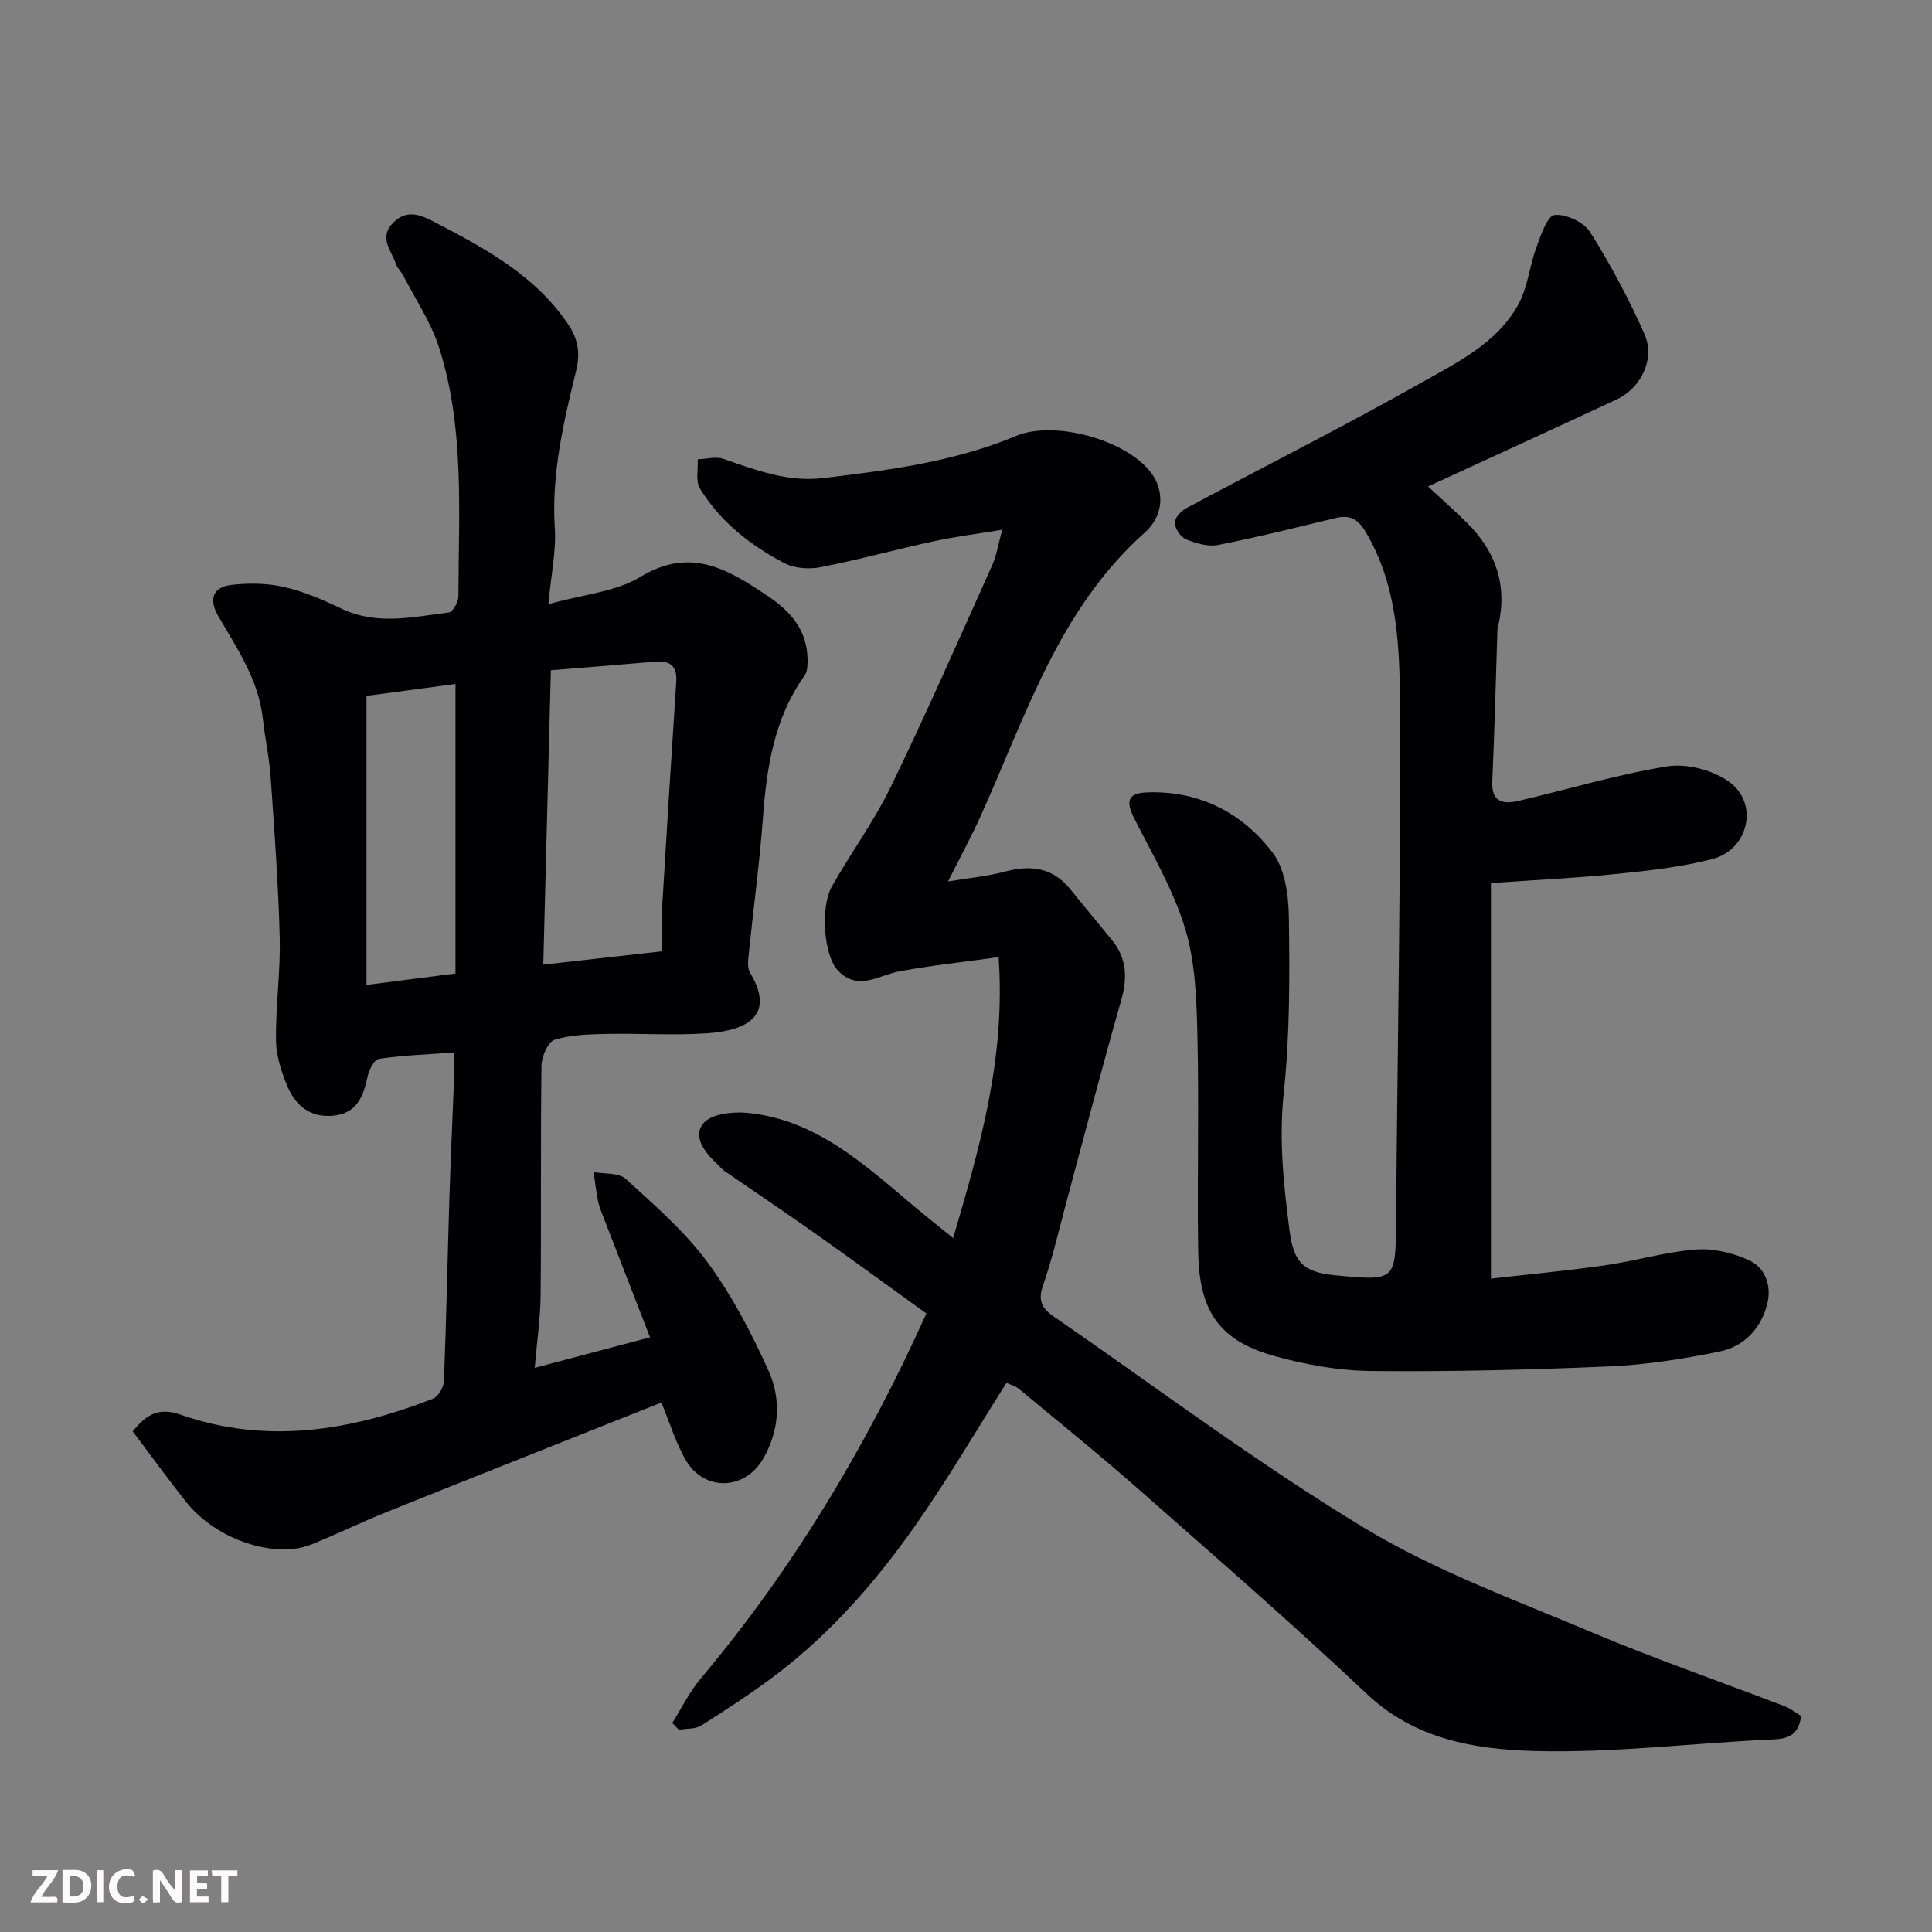
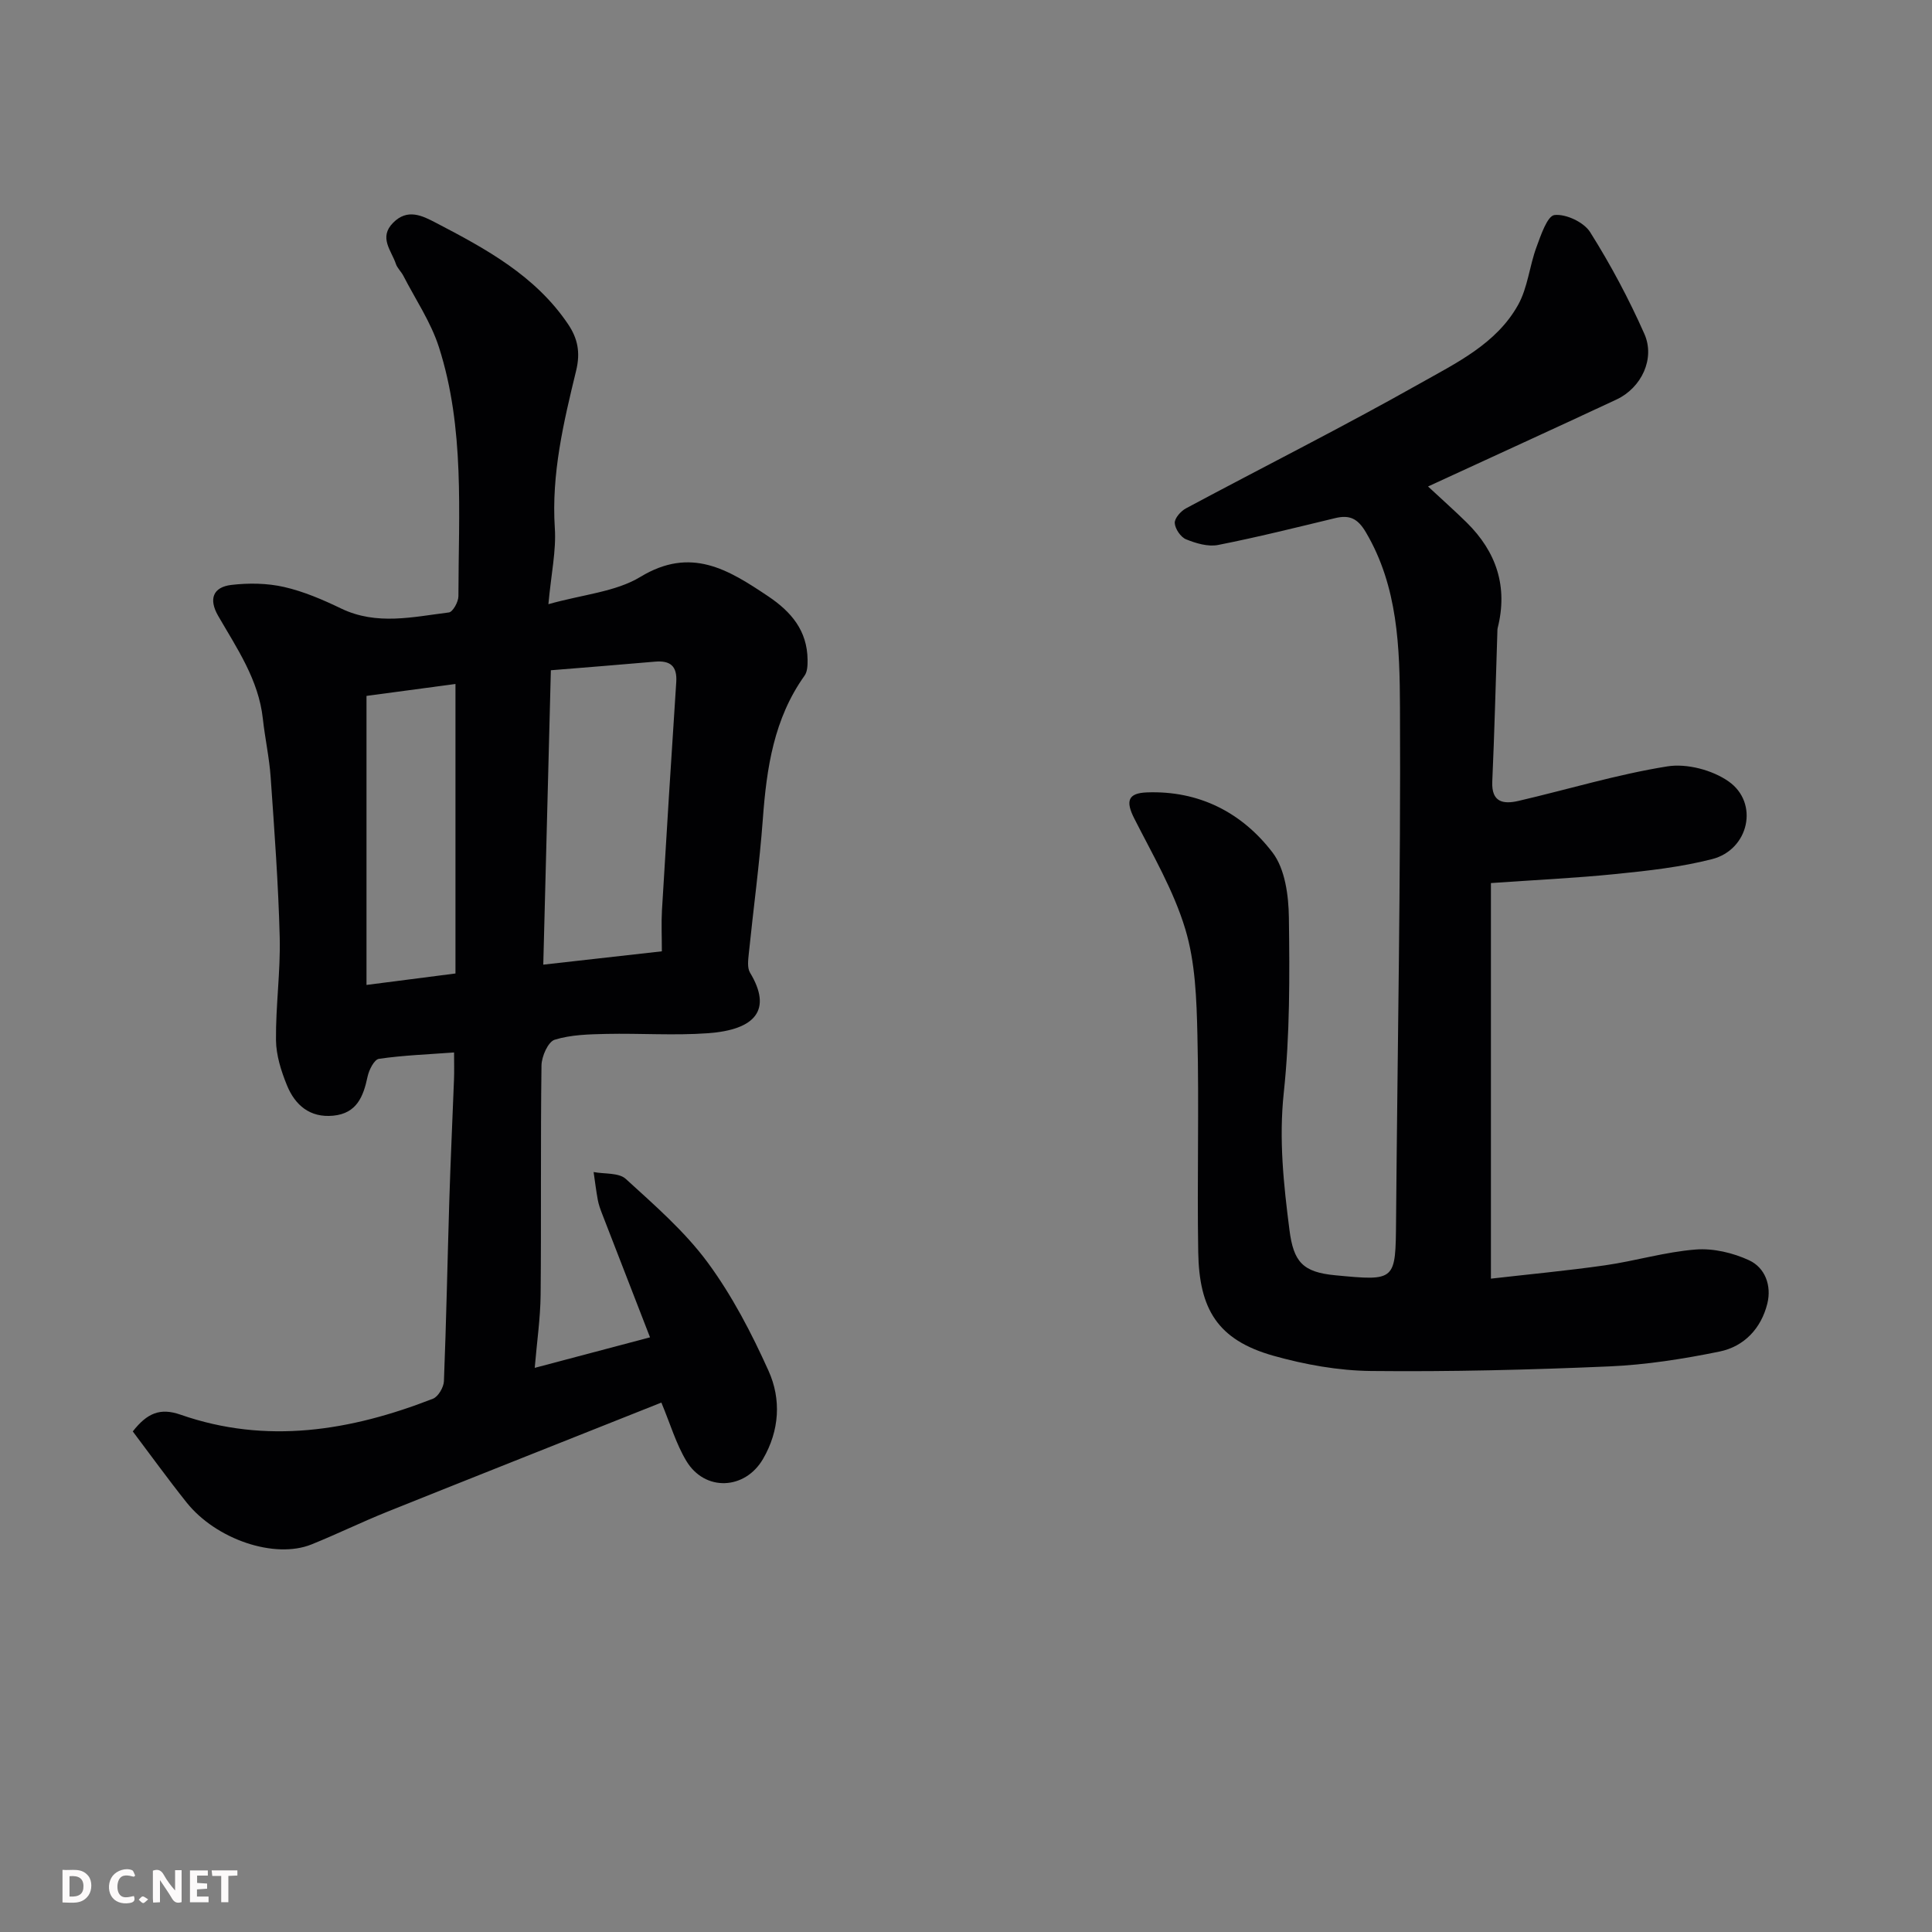
<svg xmlns="http://www.w3.org/2000/svg" enable-background="new 0 0 400 400" viewBox="0 0 400 400">
  <rect x="0" y="0" width="400" height="400" fill="#808080" stroke="none" />
  <path d="m27.49 296.36c2.98-3.8 5.66-4.94 9.88-3.47 17.82 6.22 35.22 3.35 52.27-3.3 1.09-.43 2.21-2.35 2.27-3.62.49-12.43.73-24.86 1.11-37.29.26-8.44.66-16.87.98-25.3.06-1.62.01-3.25.01-5.48-5.52.41-10.58.59-15.56 1.32-.97.14-2.06 2.3-2.35 3.69-.87 4.13-2.24 7.61-7.11 8.08-4.83.47-7.9-2.19-9.57-6.27-1.21-2.96-2.25-6.24-2.28-9.39-.07-7.09.95-14.2.77-21.29-.28-11.04-1.1-22.07-1.87-33.09-.28-4.07-1.18-8.09-1.62-12.15-.88-8.07-5.36-14.55-9.25-21.29-2.01-3.48-1.08-5.96 2.74-6.41 3.59-.42 7.41-.37 10.91.43 4.08.93 8.04 2.64 11.84 4.47 7.36 3.53 14.84 1.72 22.28.8.81-.1 1.97-2.19 1.97-3.36.02-17.3 1.35-34.77-4.04-51.58-1.66-5.17-4.84-9.86-7.36-14.76-.44-.86-1.25-1.58-1.55-2.47-.92-2.77-3.6-5.45-.57-8.51 2.97-3.01 6.02-1.48 8.85 0 10.35 5.39 20.62 10.96 27.39 21.02 1.96 2.92 2.58 5.79 1.65 9.61-2.59 10.66-5.14 21.37-4.41 32.58.31 4.67-.75 9.42-1.33 15.76 7.19-2.03 13.91-2.54 19.04-5.65 10.47-6.35 18.2-1.52 26.44 4 4.82 3.23 8.1 7.12 8.18 13.13.01 1.11-.02 2.48-.62 3.31-6.36 8.9-7.86 19.12-8.64 29.66-.69 9.32-1.96 18.6-2.91 27.9-.13 1.3-.35 2.93.25 3.93 4.65 7.7 1.15 11.84-8.74 12.55-6.96.5-13.99-.01-20.99.14-3.6.08-7.35.16-10.72 1.21-1.36.43-2.69 3.45-2.72 5.31-.21 15.83-.03 31.66-.18 47.49-.05 4.87-.77 9.74-1.22 15.13 8.31-2.2 15.8-4.18 23.87-6.32-3.5-9.01-6.73-17.31-9.94-25.63-.35-.91-.69-1.84-.87-2.8-.35-1.92-.59-3.86-.87-5.79 2.26.43 5.21.1 6.66 1.42 5.96 5.44 12.18 10.84 16.93 17.27 5.07 6.87 9.11 14.65 12.63 22.47 2.66 5.89 2.27 12.38-1.15 18.25-3.75 6.43-12.06 6.77-15.88.39-2.13-3.55-3.32-7.67-5.16-12.07-18.5 7.36-37.64 14.94-56.74 22.6-5.29 2.12-10.42 4.64-15.71 6.77-7.6 3.06-19.72-1.01-25.85-8.69-3.85-4.83-7.46-9.83-11.14-14.71zm84.99-96.64c8.18-.92 16.22-1.83 24.55-2.76 0-3.19-.13-5.83.02-8.46.94-15.76 1.92-31.52 2.96-47.28.22-3.34-1.26-4.51-4.42-4.23-7.12.63-14.24 1.18-21.54 1.78-.53 20.76-1.04 40.69-1.57 60.95zm-36.6-55.64v59.84c6.5-.84 12.12-1.56 18.42-2.37 0-19.85 0-39.62 0-59.94-6.32.85-12.47 1.67-18.42 2.47z" fill="#010103" />
-   <path d="m139.19 356.72c1.93-3.06 3.54-6.4 5.85-9.15 19.17-22.8 34.33-48.07 46.76-75.63-7.66-5.52-15.43-11.2-23.29-16.75-6.12-4.33-12.36-8.5-18.53-12.76-.54-.37-.95-.93-1.44-1.38-2.54-2.36-5.21-5.65-2.92-8.47 1.56-1.92 5.92-2.45 8.91-2.19 14.41 1.3 24.45 10.75 34.83 19.45 2.5 2.09 5.06 4.12 7.98 6.49 5.52-18.82 10.89-37.23 9.41-58.16-7.1.99-13.88 1.7-20.56 2.94-4.34.81-8.6 4.23-12.76-.23-2.85-3.06-3.67-13-1.16-17.42 3.94-6.94 8.72-13.46 12.19-20.62 7.33-15.11 14.08-30.51 20.97-45.83.9-1.99 1.22-4.25 2.07-7.34-5.37.89-9.85 1.45-14.25 2.41-7.79 1.69-15.49 3.81-23.31 5.34-2.39.47-5.4.28-7.5-.81-7.05-3.67-13.28-8.57-17.51-15.44-.95-1.54-.36-4.02-.48-6.07 1.8-.06 3.78-.63 5.37-.08 6.68 2.32 13.28 4.83 20.55 3.97 13.62-1.62 27.22-3.38 40.02-8.74 7.82-3.28 22.69.74 27.9 7.59 2.75 3.6 2.81 8.79-1.28 12.43-17.93 15.96-24.7 38.23-34.13 59.03-1.82 4-3.93 7.87-6.6 13.2 4.62-.77 8.23-1.1 11.68-2.02 5.34-1.43 9.95-.94 13.62 3.61 2.88 3.57 5.84 7.08 8.72 10.65 3.04 3.78 3.13 7.83 1.81 12.44-3.89 13.58-7.43 27.25-11.11 40.89-1.65 6.12-3.06 12.33-5.13 18.31-1.07 3.08.15 4.7 2.19 6.12 21.34 14.74 42.16 30.37 64.31 43.78 14.68 8.89 31.17 14.91 47.09 21.63 13.18 5.56 26.73 10.25 40.1 15.38 1.18.45 2.22 1.31 3.36 2-.53 3.46-2.11 4.68-5.63 4.83-16.63.72-33.28 2.88-49.86 2.4-12.16-.36-24.52-2.44-34.41-11.78-15.35-14.48-31.3-28.34-47.15-42.29-8.13-7.16-16.58-13.98-24.92-20.9-.71-.59-1.71-.84-2.57-1.24-6.3 9.92-12.22 20.08-18.96 29.65-8.08 11.48-17.32 22.07-28.57 30.64-5.02 3.82-10.33 7.27-15.66 10.65-1.24.78-3.08.6-4.65.87-.45-.47-.9-.94-1.35-1.4z" fill="#010103" />
  <path d="m295.66 100.72c2.99 2.78 5.56 5.06 8 7.46 6.16 6.07 8.57 13.29 6.42 21.83-.08.32-.05.66-.07 1-.34 10.26-.59 20.53-1.05 30.79-.2 4.34 2.3 4.74 5.42 4.02 10.28-2.39 20.44-5.49 30.83-7.15 4.02-.64 9.29.74 12.67 3.11 6.37 4.46 4.21 14.14-3.4 16.09-6.44 1.65-13.15 2.4-19.79 3.07-8.45.86-16.94 1.25-26.01 1.89v81.9c7.73-.89 15.7-1.63 23.62-2.76 6.29-.9 12.47-2.78 18.77-3.27 3.64-.29 7.72.68 11.07 2.23 3.31 1.54 4.68 5.24 3.77 8.95-1.28 5.18-4.82 8.91-9.92 9.95-7.51 1.53-15.18 2.74-22.82 3.07-16.41.71-32.86 1.12-49.28.95-6.78-.07-13.71-1.32-20.26-3.16-11.64-3.29-15.35-9.74-15.55-21.44-.25-14.99.19-29.99-.17-44.98-.17-7.36-.42-15.01-2.52-21.95-2.41-7.98-6.77-15.39-10.57-22.9-1.79-3.54-1.31-5.21 2.6-5.36 10.83-.42 19.73 4.18 26.05 12.45 2.6 3.41 3.32 8.91 3.38 13.48.16 12.09.22 24.27-1.06 36.26-1.03 9.67-.03 18.97 1.18 28.41.85 6.62 2.76 8.73 9.46 9.37 12.59 1.2 12.5 1.2 12.61-11.32.29-35.42.98-70.85.81-106.27-.06-12.32-.39-24.94-7.06-36.24-1.68-2.85-3.36-3.65-6.35-2.93-8.06 1.94-16.12 3.96-24.25 5.56-2.08.41-4.58-.34-6.63-1.17-1.11-.45-2.27-2.17-2.34-3.37-.05-1 1.26-2.48 2.34-3.05 16.1-8.62 32.44-16.83 48.34-25.8 7.6-4.29 15.94-8.26 20.43-16.36 1.97-3.56 2.33-7.98 3.77-11.89.91-2.48 2.26-6.51 3.75-6.67 2.37-.26 6.07 1.48 7.37 3.54 4.23 6.72 8.01 13.8 11.23 21.07 2.27 5.12-.6 11.16-5.76 13.58-12.85 6.01-25.74 11.87-39.03 18.01z" fill="#010103" />
  <g fill="#fcfafa">
    <path d="m37.59 393.81c-.92.31-1.52.05-2-.78-.7-1.2-1.52-2.34-2.47-3.78v4.59c-.55.03-.95.05-1.41.07-.03-.37-.06-.64-.06-.91 0-1.91 0-3.81 0-5.7 1.13-.41 1.77-.03 2.29.91.62 1.11 1.38 2.14 2.31 3.19v-4.2h1.35v6.61z" />
    <path d="m12.94 393.88v-6.75c1.9.19 3.93-.54 5.37 1.29.8 1.01.78 2.88.03 3.97-1.37 1.97-3.4 1.51-5.4 1.49m1.45-1.22c2.04.12 2.92-.58 2.89-2.21-.03-1.51-.98-2.19-2.89-2z" />
-     <path d="m11.81 393.87h-5.49c.68-2.18 2.47-3.48 3.51-5.45h-3.08v-1.21h5.29c-.71 2.13-2.44 3.48-3.47 5.51.86 0 1.63.04 2.39-.01.79-.05 1.14.21.85 1.16" />
    <path d="m39.33 393.86v-6.61h3.7v1.07h-2.22v1.52c.68.04 1.34.09 2.07.13v1.07c-.72.05-1.38.09-2.1.14v1.48h2.4v1.19h-3.84z" />
    <path d="m27.71 388.56c-1.15-.3-2.46-.61-3.1.64-.37.73-.41 1.93-.06 2.67.63 1.35 1.99.93 3.17.68.35.94-.01 1.32-.93 1.46-1.62.25-3.05-.27-3.76-1.48-.73-1.24-.6-3.03.31-4.17.88-1.11 2.71-1.7 4-1.16.32.13.44.74.65 1.12-.1.08-.19.16-.28.24" />
    <path d="m49.15 387.24v1.07c-.59.02-1.17.05-1.87.08v5.44h-1.48v-5.44h-1.85c-.05-.4-.08-.73-.13-1.15z" />
-     <path d="m20.06 387.21h1.33v6.62h-1.33z" />
    <path d="m30.68 393.25c-.49.38-.8.79-1.05.76-.32-.05-.6-.45-.9-.7.26-.24.51-.64.8-.67.29-.04.62.3 1.15.61" />
  </g>
</svg>